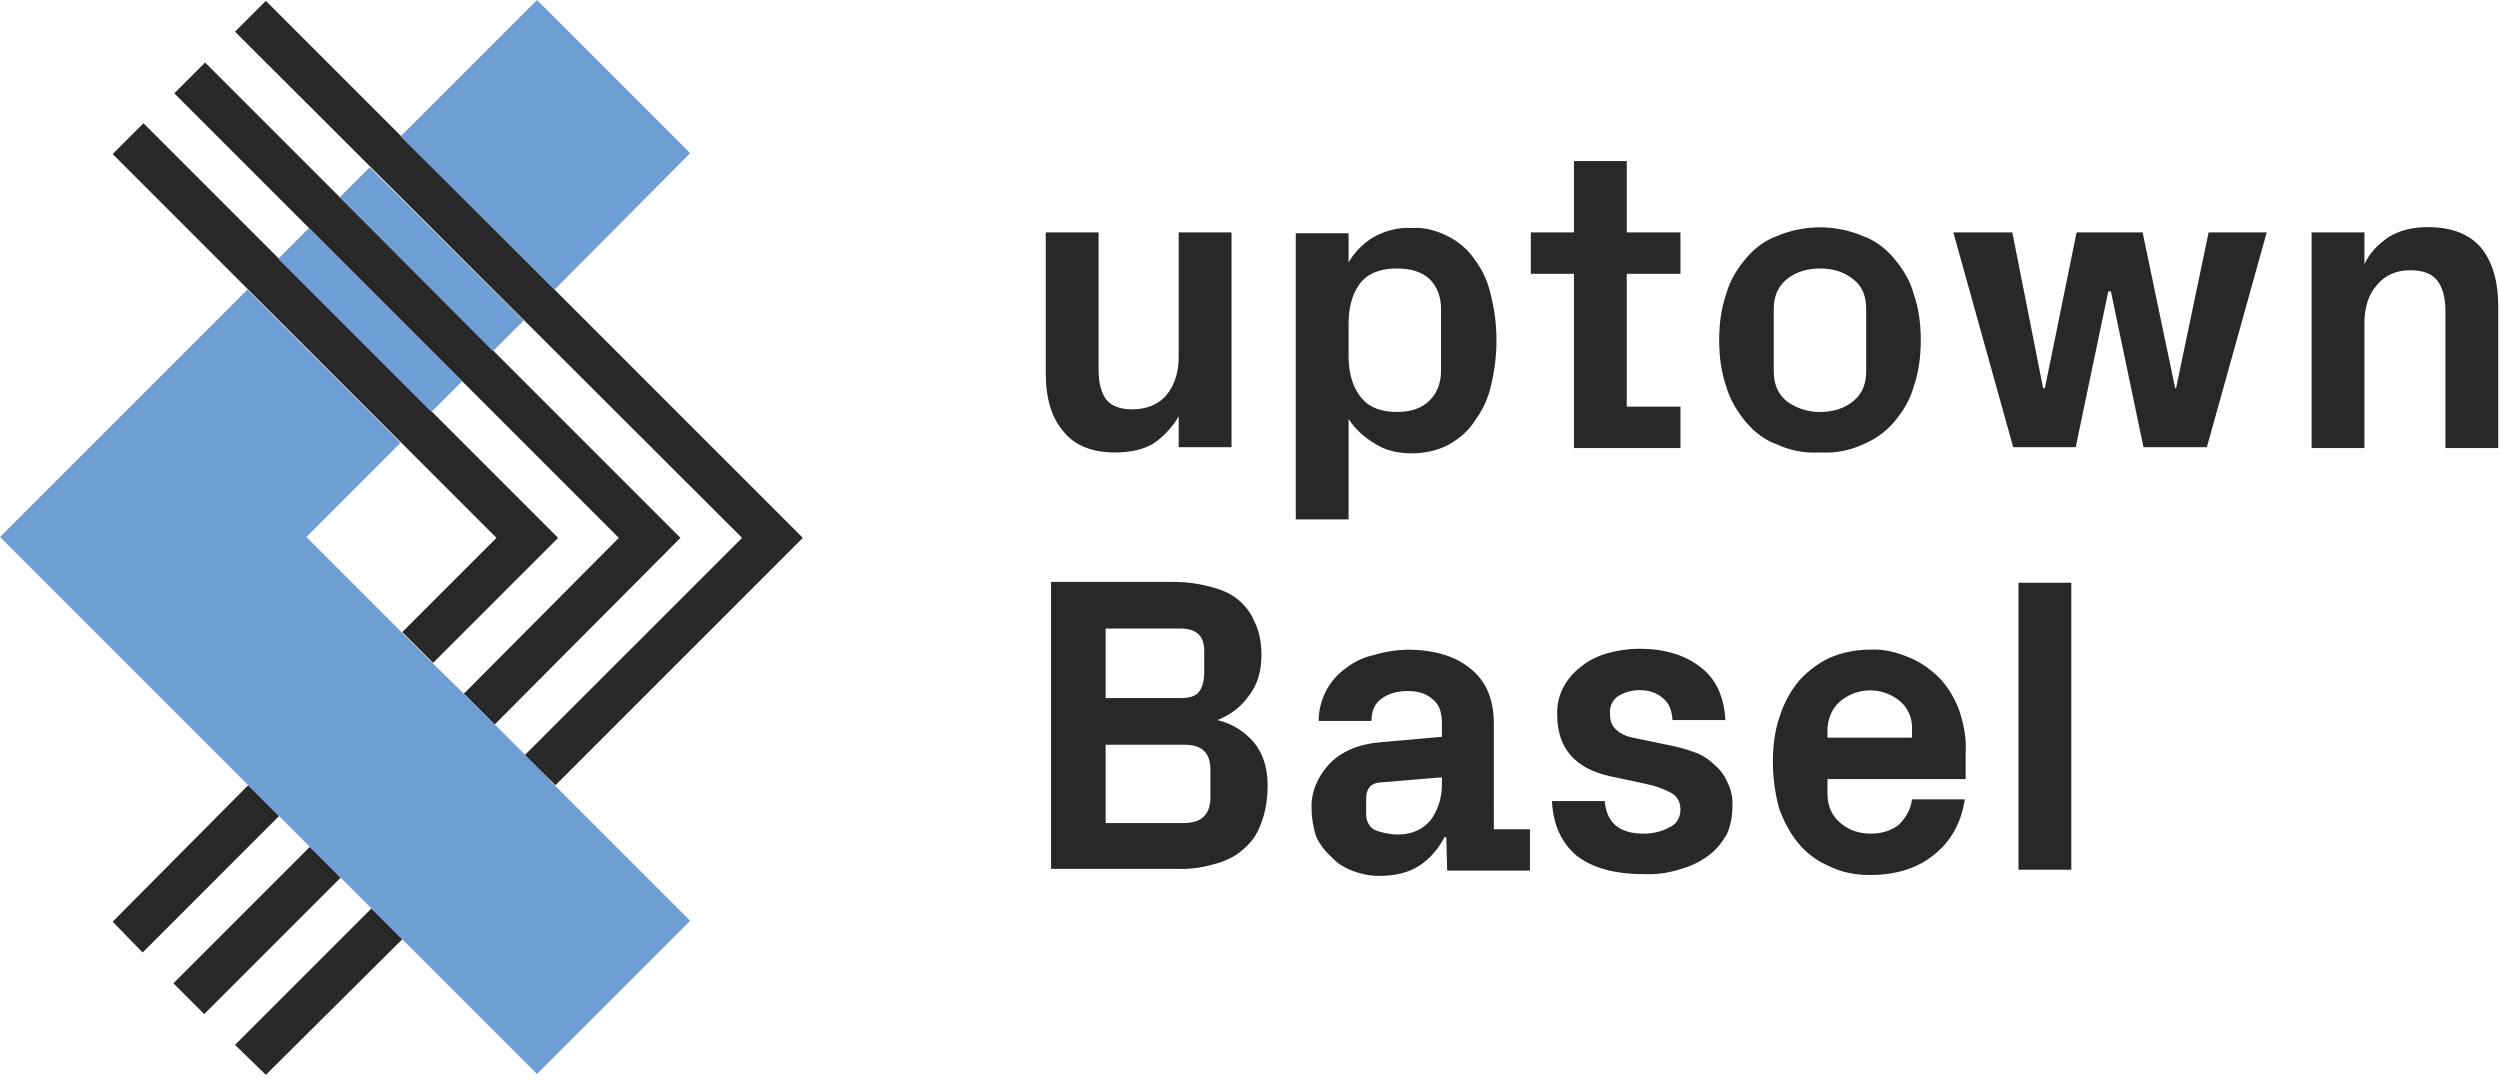
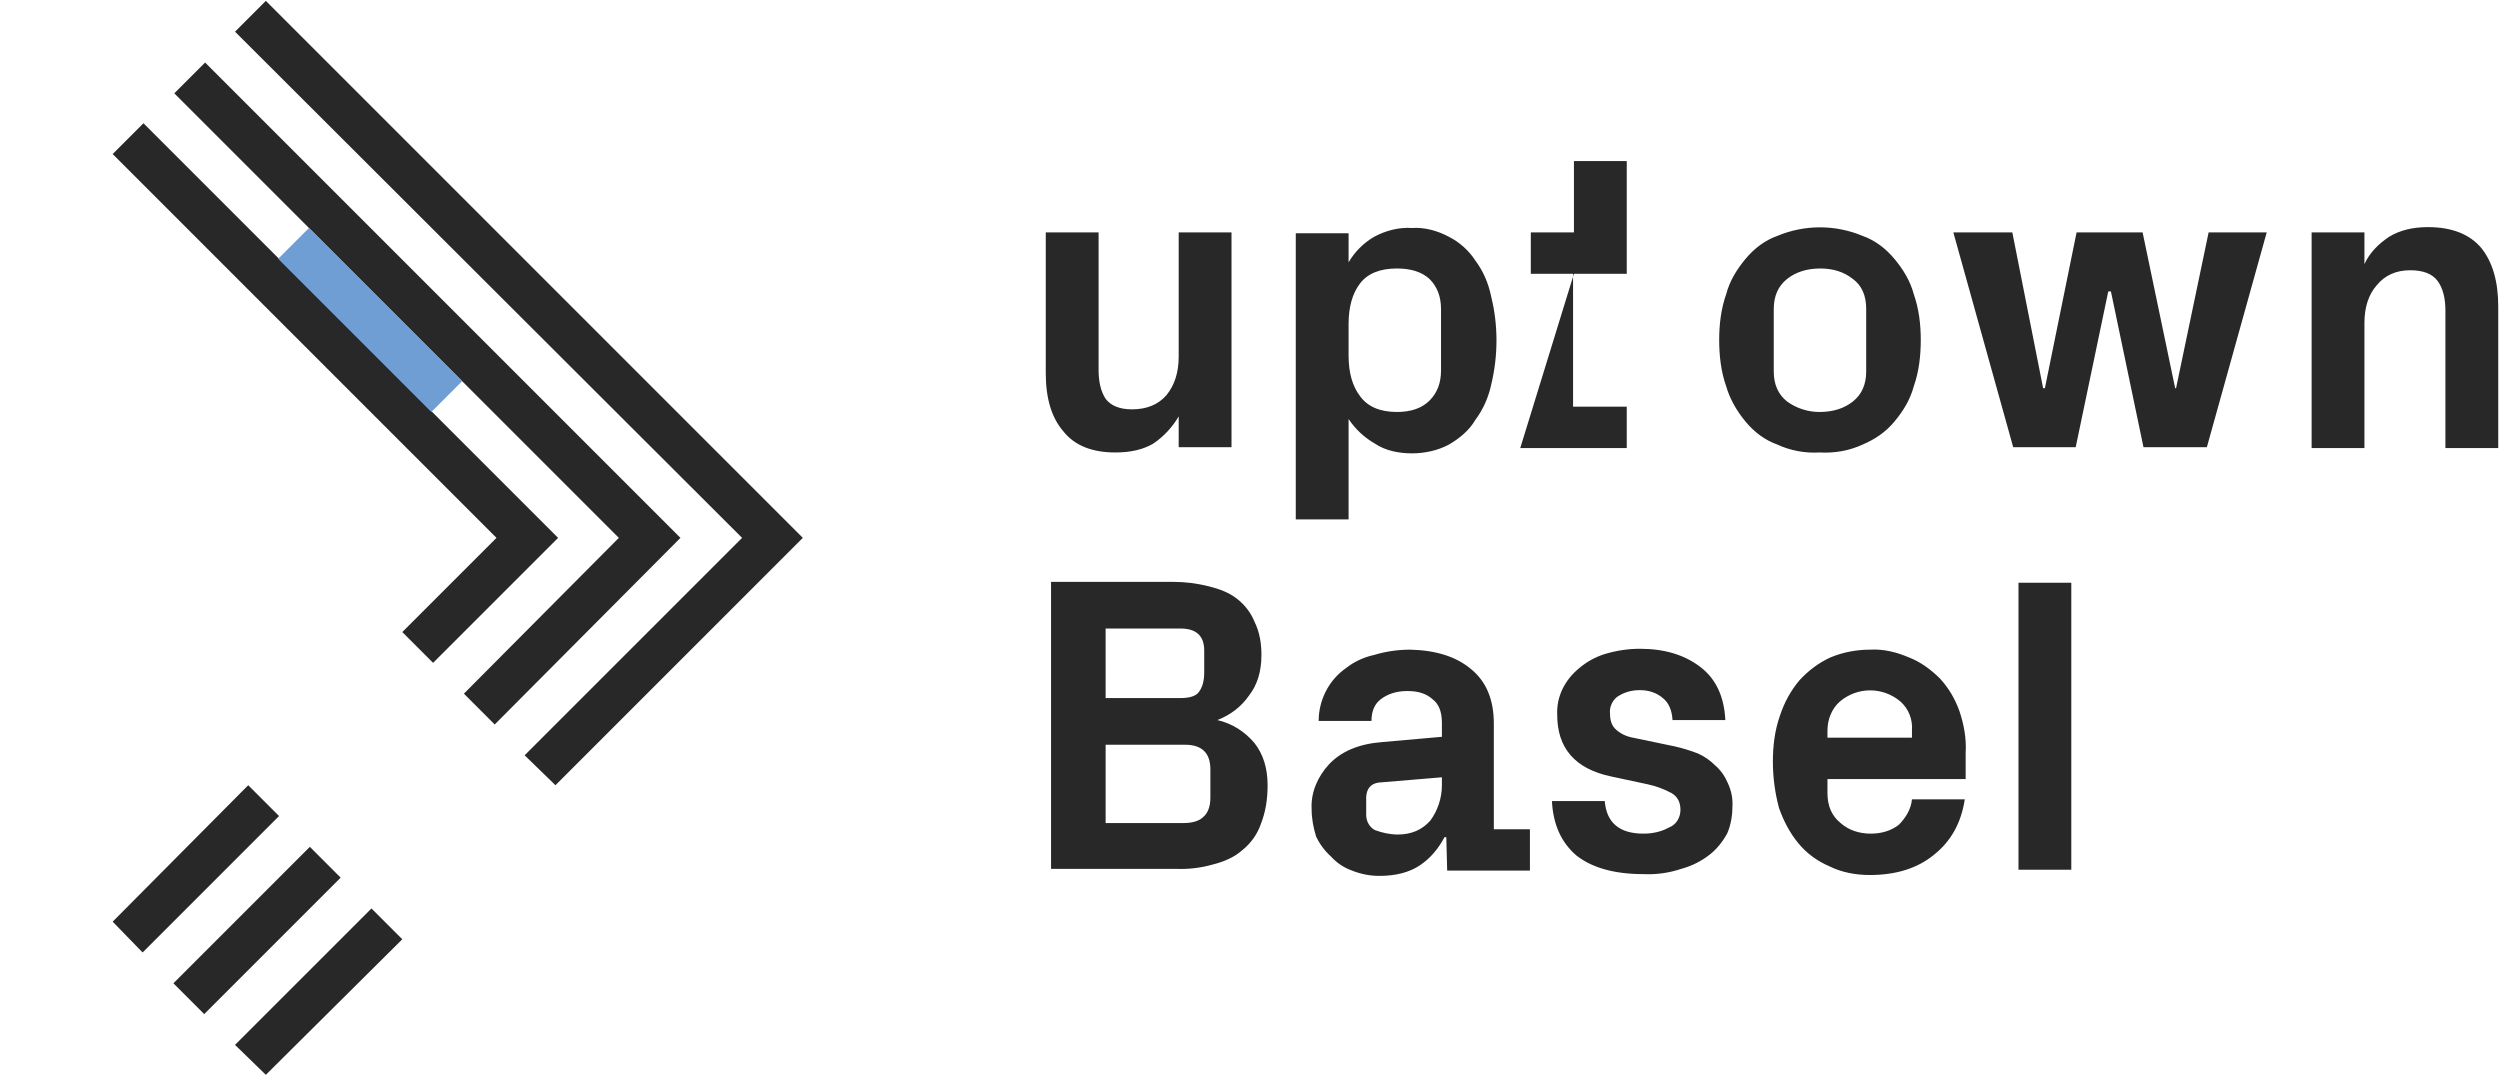
<svg xmlns="http://www.w3.org/2000/svg" version="1.2" viewBox="0 0 284 123" width="284" height="123">
  <title>logo-uptown-basel-svg</title>
  <style>
		.s0 { fill: #282828 } 
		.s1 { fill: #6e9ed4 } 
	</style>
  <g id="Layer">
    <g id="Layer">
-       <path id="Layer" fill-rule="evenodd" class="s0" d="m153.2 59h-6v-32.5h6v3.3c0.7-1.2 1.7-2.2 2.9-2.9 1.3-0.7 2.8-1.1 4.3-1 1.4-0.1 2.9 0.3 4.2 1 1.2 0.6 2.3 1.6 3 2.7 0.9 1.2 1.5 2.6 1.8 4.1q0.6 2.4 0.6 5 0 2.5-0.6 5c-0.3 1.4-0.9 2.8-1.8 4-0.7 1.2-1.8 2.1-3 2.8-1.3 0.7-2.8 1-4.2 1-1.5 0-3-0.3-4.2-1.1-1.2-0.7-2.2-1.6-3-2.8zm0-18.6q0 2.9 1.3 4.6 1.3 1.8 4.2 1.8 2.4 0 3.7-1.3 1.3-1.3 1.3-3.4v-7q0-2.1-1.3-3.4-1.3-1.2-3.7-1.2-2.9 0-4.2 1.7-1.3 1.7-1.3 4.6zm-10.7 44q1.5 1.9 1.5 4.8c0 1.5-0.2 3-0.8 4.5-0.4 1.1-1.1 2.1-2.1 2.9-0.9 0.8-2.1 1.3-3.3 1.6q-2.1 0.6-4.3 0.5h-14.1v-32.6h13.9q2 0 4 0.5c1.2 0.3 2.3 0.7 3.2 1.4 0.9 0.7 1.6 1.6 2 2.6 0.6 1.2 0.8 2.5 0.8 3.8q0 2.8-1.4 4.6c-0.9 1.3-2.1 2.2-3.6 2.8 1.7 0.4 3.1 1.3 4.2 2.6zm-16.9-5.1h8.5q1.6 0 2.1-0.7 0.6-0.8 0.6-2.2v-2.5q0-2.5-2.7-2.5h-8.5zm11.9 8.1q0-2.8-2.9-2.8h-9v8.9h8.8q1.6 0 2.3-0.7 0.8-0.7 0.8-2.2zm-10.8-36q-4 0-5.9-2.4-2-2.3-2-6.6v-16h6v15.6q0 2.1 0.8 3.3 0.9 1.2 3 1.2 2.5 0 3.9-1.6 1.4-1.7 1.4-4.4v-14.1h6v24.4h-6v-3.5c-0.7 1.2-1.7 2.3-2.9 3.1q-1.7 1-4.3 1zm69.6 37.6q0.6 1.3 0.5 2.7c0 1-0.2 2.1-0.6 3-0.5 0.9-1.2 1.8-2 2.4q-1.4 1.1-3.2 1.6-2.1 0.7-4.3 0.6-4.9 0-7.6-2.1-2.6-2.2-2.8-6.2h6q0.3 3.7 4.4 3.7c1 0 2-0.2 2.9-0.7 0.8-0.3 1.3-1.1 1.3-2q0-1.3-1-1.9-1.3-0.7-2.7-1l-4.2-0.9q-6.1-1.3-6.1-7c-0.1-2.1 0.9-4 2.5-5.3q1.3-1.1 2.9-1.6 2-0.6 4-0.6 4.2 0 6.9 2.1 2.6 2 2.8 6h-6q-0.1-1.7-1.1-2.5c-0.7-0.6-1.6-0.9-2.6-0.9-0.9 0-1.7 0.2-2.5 0.7-0.6 0.4-1 1.2-0.9 2q0 1.2 0.7 1.8 0.8 0.7 1.9 0.9l4.8 1q1.3 0.3 2.6 0.8 1.1 0.5 2 1.4 0.9 0.8 1.4 2zm54.6-62.6h6.6l-6.8 24.4h-7.2l-3.7-17.7h-0.3l-3.7 17.7h-7.1l-6.8-24.4h6.7l3.5 17.7h0.2l3.6-17.7h7.5l3.7 17.7h0.1zm32.9 8.4v16.1h-6v-15.6q0-2.2-0.9-3.4-0.9-1.2-3.1-1.2-2.4 0-3.8 1.7-1.4 1.6-1.4 4.3v14.2h-6v-24.5h6v3.6c0.6-1.3 1.6-2.3 2.8-3.1q1.8-1.1 4.4-1.1 4.1 0 6.1 2.4 1.9 2.4 1.9 6.6zm-54.5 31.4h6v32.6h-6zm-27.4-15.7c-1.4-0.5-2.6-1.4-3.6-2.6-1-1.2-1.8-2.6-2.2-4-0.6-1.7-0.8-3.5-0.8-5.3 0-1.7 0.2-3.5 0.8-5.2 0.4-1.5 1.2-2.8 2.2-4 1-1.2 2.2-2.1 3.6-2.6 3.1-1.3 6.6-1.3 9.7 0 1.4 0.5 2.6 1.4 3.6 2.6 1 1.2 1.8 2.5 2.2 4 0.6 1.7 0.8 3.5 0.8 5.2 0 1.8-0.2 3.6-0.8 5.3-0.4 1.5-1.2 2.8-2.2 4-1 1.2-2.2 2-3.6 2.6-1.5 0.7-3.2 1-4.9 0.9-1.6 0.1-3.3-0.2-4.8-0.9zm-0.4-8.3q0 2.2 1.5 3.4c1.1 0.8 2.4 1.2 3.7 1.2q2.3 0 3.8-1.2 1.5-1.2 1.5-3.4v-7.1q0-2.3-1.5-3.4-1.5-1.2-3.7-1.2-2.3 0-3.8 1.2-1.5 1.2-1.5 3.4zm-22.7-11.1h-4.9v-4.7h4.9v-8.1h6v8.1h6.1v4.7h-6.1v15.1h6.1v4.7h-12.1zm41.6 46c1 1.1 1.7 2.3 2.2 3.7 0.5 1.5 0.8 3.1 0.7 4.7v3h-15.7v1.6q0 2.2 1.5 3.4c0.9 0.8 2.1 1.2 3.4 1.2q1.9 0 3.2-1c0.8-0.8 1.4-1.8 1.5-2.9h6q-0.6 4-3.5 6.3-2.8 2.3-7.3 2.3c-1.6 0-3.2-0.3-4.6-1-1.4-0.6-2.6-1.5-3.5-2.6-1-1.2-1.7-2.6-2.2-4q-0.7-2.6-0.7-5.3c0-1.7 0.2-3.5 0.8-5.2 0.5-1.5 1.2-2.8 2.2-4 1-1.1 2.2-2 3.5-2.6 1.4-0.6 3-0.9 4.5-0.9 1.6-0.1 3.1 0.3 4.5 0.9 1.3 0.5 2.5 1.4 3.5 2.4zm-3.2 5.9c0.1-1.3-0.4-2.5-1.3-3.3-2-1.7-4.9-1.7-6.9 0-0.9 0.8-1.4 2-1.4 3.3v0.8h9.6zm-47.5 11.2h4.1v4.7h-9.4l-0.1-3.8h-0.2c-0.7 1.3-1.6 2.4-2.8 3.2q-1.8 1.2-4.6 1.2-1.6 0-3.1-0.6-1.4-0.5-2.4-1.6-1.1-1-1.7-2.3c-0.3-1-0.5-2-0.5-3.1-0.1-1.9 0.7-3.7 2-5.1q2.1-2.2 6-2.5l6.8-0.6v-1.6q0-1.9-1.1-2.7-1-0.9-2.8-0.9-1.8 0-3 0.9-1.1 0.8-1.1 2.5h-6c0-2.3 1.1-4.6 3.1-6q1.4-1.1 3.2-1.5 2-0.6 4.1-0.6 4.4 0.1 6.9 2.2 2.6 2.1 2.6 6.2zm-5.9-5.9l-7.2 0.6q-1.3 0.2-1.4 1.6v2.1c0 0.7 0.4 1.4 1 1.7 0.8 0.3 1.7 0.5 2.6 0.5q2.3 0 3.7-1.6c0.8-1.1 1.3-2.5 1.3-4zm-132.1 4.4l-15.5 15.5-3.4-3.5 15.4-15.5zm7 7l-15.5 15.5-3.5-3.5 15.5-15.5zm3.5 3.5l3.5 3.5-15.5 15.4-3.5-3.4zm7-27.9l-3.5-3.5 10.7-10.7-43.6-43.6 3.5-3.5 47.1 47.1zm-19-75.2l61 61-28.1 28.1-3.5-3.4 24.7-24.7-57.6-57.5zm26 82.2l-3.5-3.5 17.6-17.7-50.5-50.5 3.5-3.5 54 54z" />
+       <path id="Layer" fill-rule="evenodd" class="s0" d="m153.2 59h-6v-32.5h6v3.3c0.7-1.2 1.7-2.2 2.9-2.9 1.3-0.7 2.8-1.1 4.3-1 1.4-0.1 2.9 0.3 4.2 1 1.2 0.6 2.3 1.6 3 2.7 0.9 1.2 1.5 2.6 1.8 4.1q0.6 2.4 0.6 5 0 2.5-0.6 5c-0.3 1.4-0.9 2.8-1.8 4-0.7 1.2-1.8 2.1-3 2.8-1.3 0.7-2.8 1-4.2 1-1.5 0-3-0.3-4.2-1.1-1.2-0.7-2.2-1.6-3-2.8zm0-18.6q0 2.9 1.3 4.6 1.3 1.8 4.2 1.8 2.4 0 3.7-1.3 1.3-1.3 1.3-3.4v-7q0-2.1-1.3-3.4-1.3-1.2-3.7-1.2-2.9 0-4.2 1.7-1.3 1.7-1.3 4.6zm-10.7 44q1.5 1.9 1.5 4.8c0 1.5-0.2 3-0.8 4.5-0.4 1.1-1.1 2.1-2.1 2.9-0.9 0.8-2.1 1.3-3.3 1.6q-2.1 0.6-4.3 0.5h-14.1v-32.6h13.9q2 0 4 0.5c1.2 0.3 2.3 0.7 3.2 1.4 0.9 0.7 1.6 1.6 2 2.6 0.6 1.2 0.8 2.5 0.8 3.8q0 2.8-1.4 4.6c-0.9 1.3-2.1 2.2-3.6 2.8 1.7 0.4 3.1 1.3 4.2 2.6zm-16.9-5.1h8.5q1.6 0 2.1-0.7 0.6-0.8 0.6-2.2v-2.5q0-2.5-2.7-2.5h-8.5zm11.9 8.1q0-2.8-2.9-2.8h-9v8.9h8.8q1.6 0 2.3-0.7 0.8-0.7 0.8-2.2zm-10.8-36q-4 0-5.9-2.4-2-2.3-2-6.6v-16h6v15.6q0 2.1 0.8 3.3 0.9 1.2 3 1.2 2.5 0 3.9-1.6 1.4-1.7 1.4-4.4v-14.1h6v24.4h-6v-3.5c-0.7 1.2-1.7 2.3-2.9 3.1q-1.7 1-4.3 1zm69.6 37.6q0.6 1.3 0.5 2.7c0 1-0.2 2.1-0.6 3-0.5 0.9-1.2 1.8-2 2.4q-1.4 1.1-3.2 1.6-2.1 0.7-4.3 0.6-4.9 0-7.6-2.1-2.6-2.2-2.8-6.2h6q0.3 3.7 4.4 3.7c1 0 2-0.2 2.9-0.7 0.8-0.3 1.3-1.1 1.3-2q0-1.3-1-1.9-1.3-0.7-2.7-1l-4.2-0.9q-6.1-1.3-6.1-7c-0.1-2.1 0.9-4 2.5-5.3q1.3-1.1 2.9-1.6 2-0.6 4-0.6 4.2 0 6.9 2.1 2.6 2 2.8 6h-6q-0.1-1.7-1.1-2.5c-0.7-0.6-1.6-0.9-2.6-0.9-0.9 0-1.7 0.2-2.5 0.7-0.6 0.4-1 1.2-0.9 2q0 1.2 0.7 1.8 0.8 0.7 1.9 0.9l4.8 1q1.3 0.3 2.6 0.8 1.1 0.5 2 1.4 0.9 0.8 1.4 2zm54.6-62.6h6.6l-6.8 24.4h-7.2l-3.7-17.7h-0.3l-3.7 17.7h-7.1l-6.8-24.4h6.7l3.5 17.7h0.2l3.6-17.7h7.5l3.7 17.7h0.1zm32.9 8.4v16.1h-6v-15.6q0-2.2-0.9-3.4-0.9-1.2-3.1-1.2-2.4 0-3.8 1.7-1.4 1.6-1.4 4.3v14.2h-6v-24.5h6v3.6c0.6-1.3 1.6-2.3 2.8-3.1q1.8-1.1 4.4-1.1 4.1 0 6.1 2.4 1.9 2.4 1.9 6.6zm-54.5 31.4h6v32.6h-6zm-27.4-15.7c-1.4-0.5-2.6-1.4-3.6-2.6-1-1.2-1.8-2.6-2.2-4-0.6-1.7-0.8-3.5-0.8-5.3 0-1.7 0.2-3.5 0.8-5.2 0.4-1.5 1.2-2.8 2.2-4 1-1.2 2.2-2.1 3.6-2.6 3.1-1.3 6.6-1.3 9.7 0 1.4 0.5 2.6 1.4 3.6 2.6 1 1.2 1.8 2.5 2.2 4 0.6 1.7 0.8 3.5 0.8 5.2 0 1.8-0.2 3.6-0.8 5.3-0.4 1.5-1.2 2.8-2.2 4-1 1.2-2.2 2-3.6 2.6-1.5 0.7-3.2 1-4.9 0.9-1.6 0.1-3.3-0.2-4.8-0.9zm-0.4-8.3q0 2.2 1.5 3.4c1.1 0.8 2.4 1.2 3.7 1.2q2.3 0 3.8-1.2 1.5-1.2 1.5-3.4v-7.1q0-2.3-1.5-3.4-1.5-1.2-3.7-1.2-2.3 0-3.8 1.2-1.5 1.2-1.5 3.4zm-22.7-11.1h-4.9v-4.7h4.9v-8.1h6v8.1v4.7h-6.1v15.1h6.1v4.7h-12.1zm41.6 46c1 1.1 1.7 2.3 2.2 3.7 0.5 1.5 0.8 3.1 0.7 4.7v3h-15.7v1.6q0 2.2 1.5 3.4c0.9 0.8 2.1 1.2 3.4 1.2q1.9 0 3.2-1c0.8-0.8 1.4-1.8 1.5-2.9h6q-0.6 4-3.5 6.3-2.8 2.3-7.3 2.3c-1.6 0-3.2-0.3-4.6-1-1.4-0.6-2.6-1.5-3.5-2.6-1-1.2-1.7-2.6-2.2-4q-0.7-2.6-0.7-5.3c0-1.7 0.2-3.5 0.8-5.2 0.5-1.5 1.2-2.8 2.2-4 1-1.1 2.2-2 3.5-2.6 1.4-0.6 3-0.9 4.5-0.9 1.6-0.1 3.1 0.3 4.5 0.9 1.3 0.5 2.5 1.4 3.5 2.4zm-3.2 5.9c0.1-1.3-0.4-2.5-1.3-3.3-2-1.7-4.9-1.7-6.9 0-0.9 0.8-1.4 2-1.4 3.3v0.8h9.6zm-47.5 11.2h4.1v4.7h-9.4l-0.1-3.8h-0.2c-0.7 1.3-1.6 2.4-2.8 3.2q-1.8 1.2-4.6 1.2-1.6 0-3.1-0.6-1.4-0.5-2.4-1.6-1.1-1-1.7-2.3c-0.3-1-0.5-2-0.5-3.1-0.1-1.9 0.7-3.7 2-5.1q2.1-2.2 6-2.5l6.8-0.6v-1.6q0-1.9-1.1-2.7-1-0.9-2.8-0.9-1.8 0-3 0.9-1.1 0.8-1.1 2.5h-6c0-2.3 1.1-4.6 3.1-6q1.4-1.1 3.2-1.5 2-0.6 4.1-0.6 4.4 0.1 6.9 2.2 2.6 2.1 2.6 6.2zm-5.9-5.9l-7.2 0.6q-1.3 0.2-1.4 1.6v2.1c0 0.7 0.4 1.4 1 1.7 0.8 0.3 1.7 0.5 2.6 0.5q2.3 0 3.7-1.6c0.8-1.1 1.3-2.5 1.3-4zm-132.1 4.4l-15.5 15.5-3.4-3.5 15.4-15.5zm7 7l-15.5 15.5-3.5-3.5 15.5-15.5zm3.5 3.5l3.5 3.5-15.5 15.4-3.5-3.4zm7-27.9l-3.5-3.5 10.7-10.7-43.6-43.6 3.5-3.5 47.1 47.1zm-19-75.2l61 61-28.1 28.1-3.5-3.4 24.7-24.7-57.6-57.5zm26 82.2l-3.5-3.5 17.6-17.7-50.5-50.5 3.5-3.5 54 54z" />
    </g>
    <g id="Layer">
-       <path id="Layer" class="s1" d="m56 39.9l3.5-3.5-17.5-17.4-3.4 3.4z" />
-     </g>
+       </g>
    <g id="Layer">
      <path id="Layer" class="s1" d="m49 46.8l3.5-3.5-17.4-17.4-3.5 3.5z" />
    </g>
    <g id="Layer">
-       <path id="Layer" class="s1" d="m63 32.9l15.4-15.5-17.4-17.4-15.5 15.5z" />
-     </g>
+       </g>
    <g id="Layer">
-       <path id="Layer" class="s1" d="m62.9 89.1l-1.8-1.9-5.1-5.1-2.8-2.8-4.2-4.1-3.5-3.5-10.7-10.7 10.7-10.7-17.4-17.4-28.1 28.1 61 61 17.4-17.4z" />
-     </g>
+       </g>
  </g>
</svg>